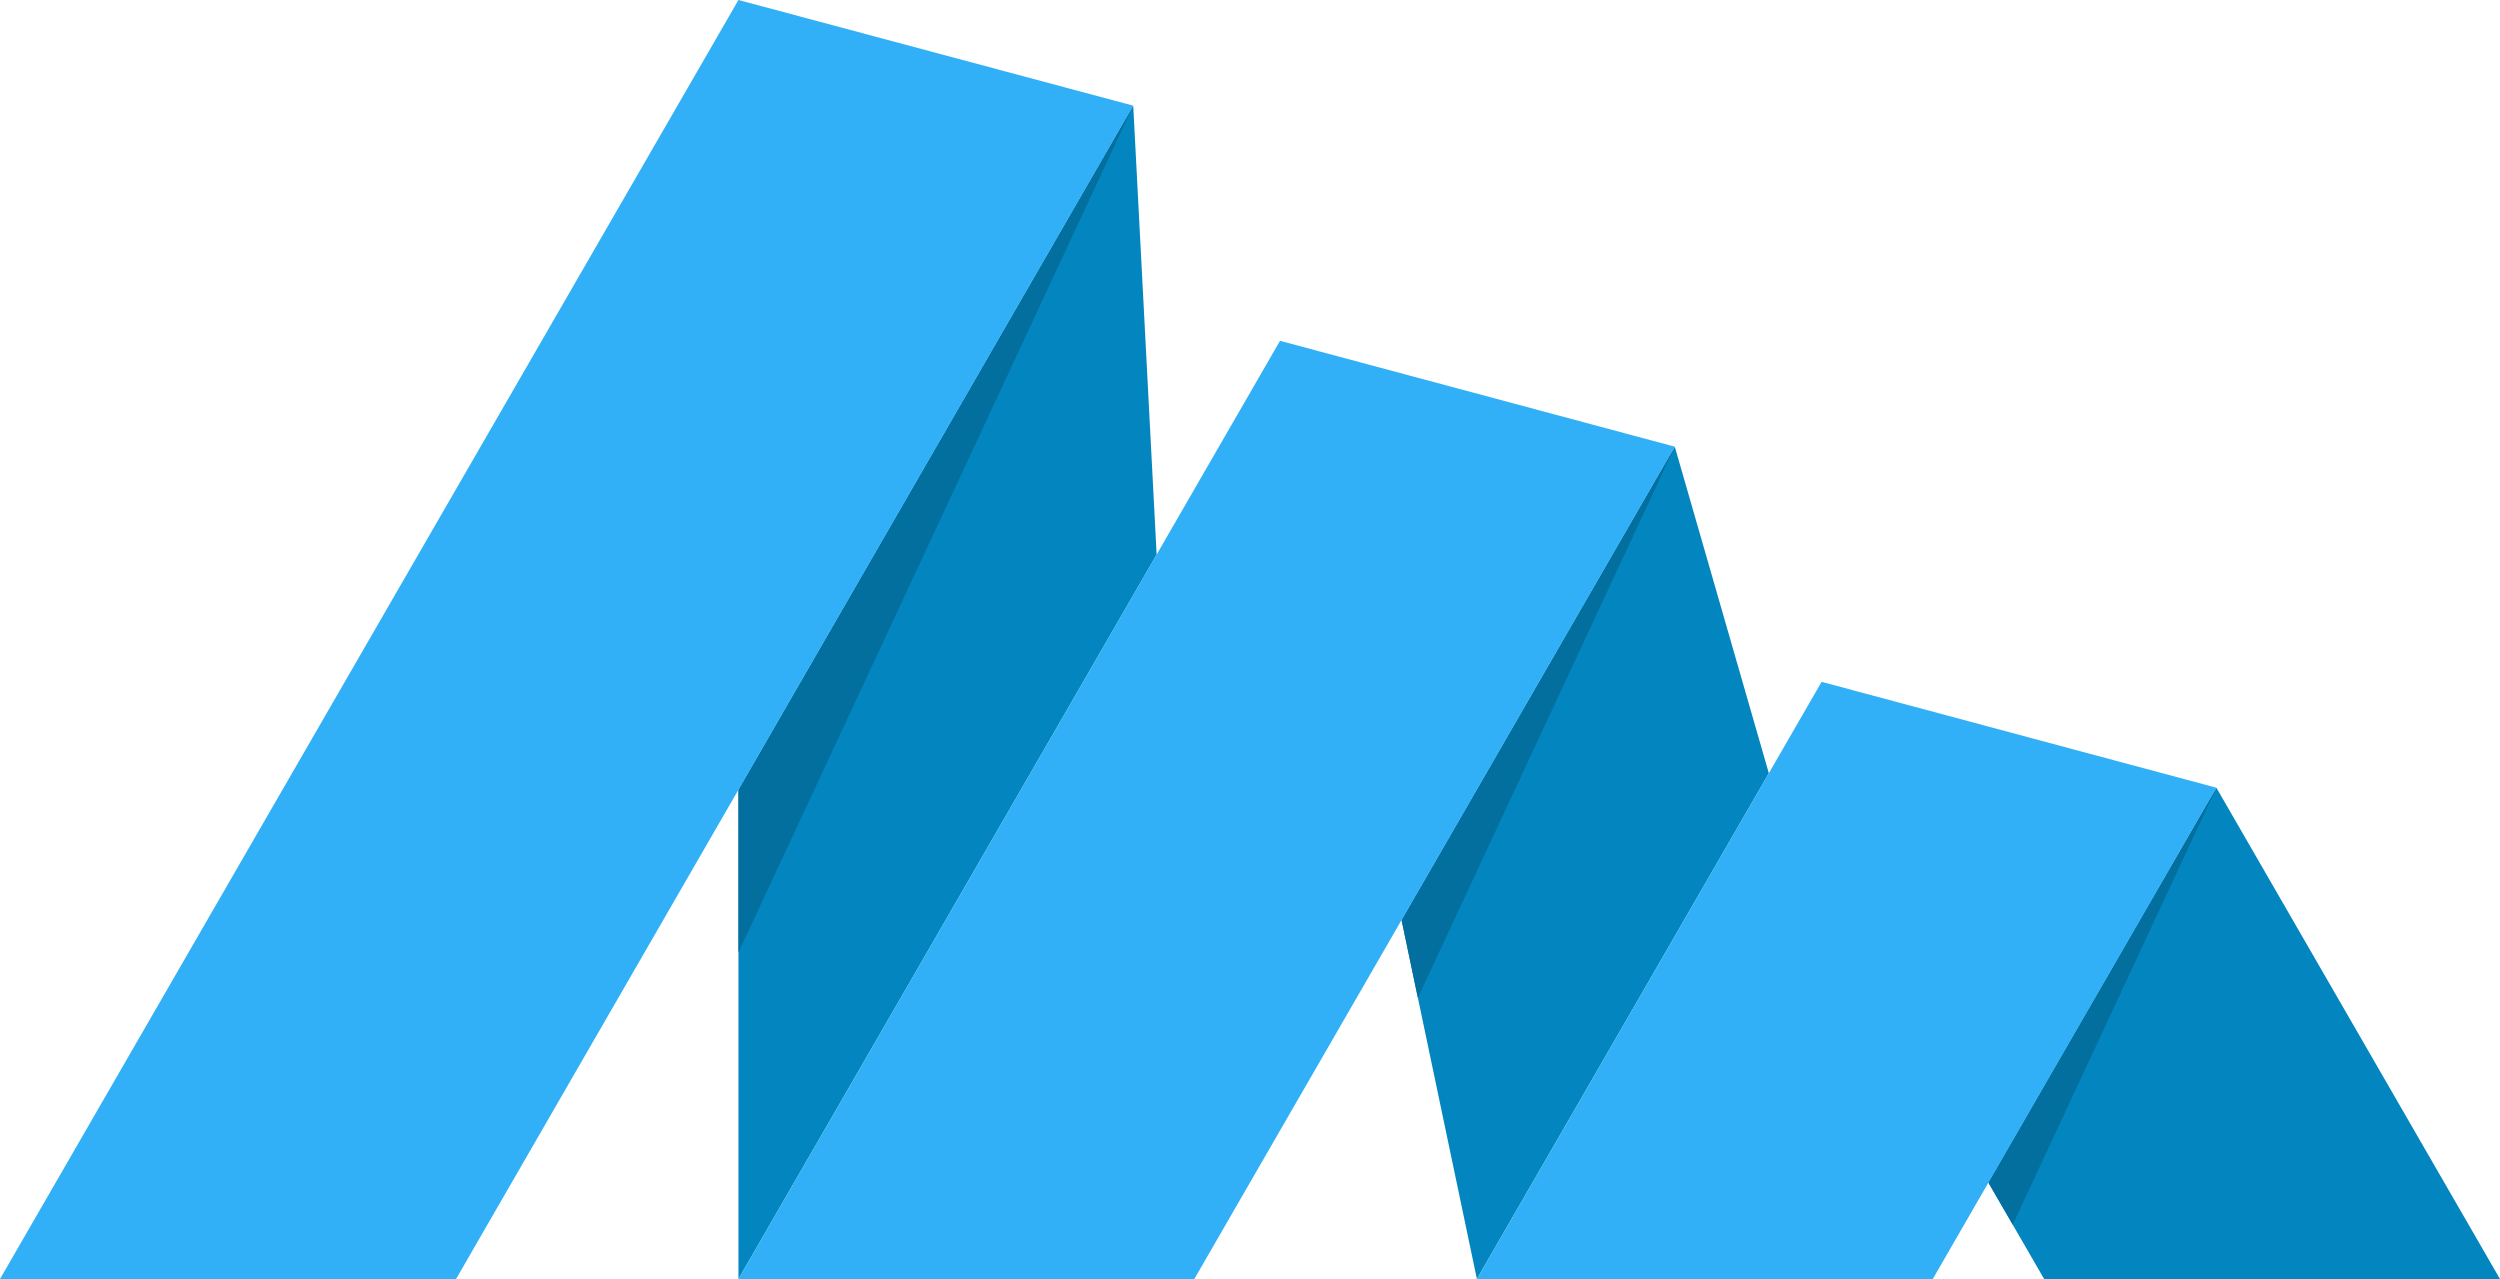
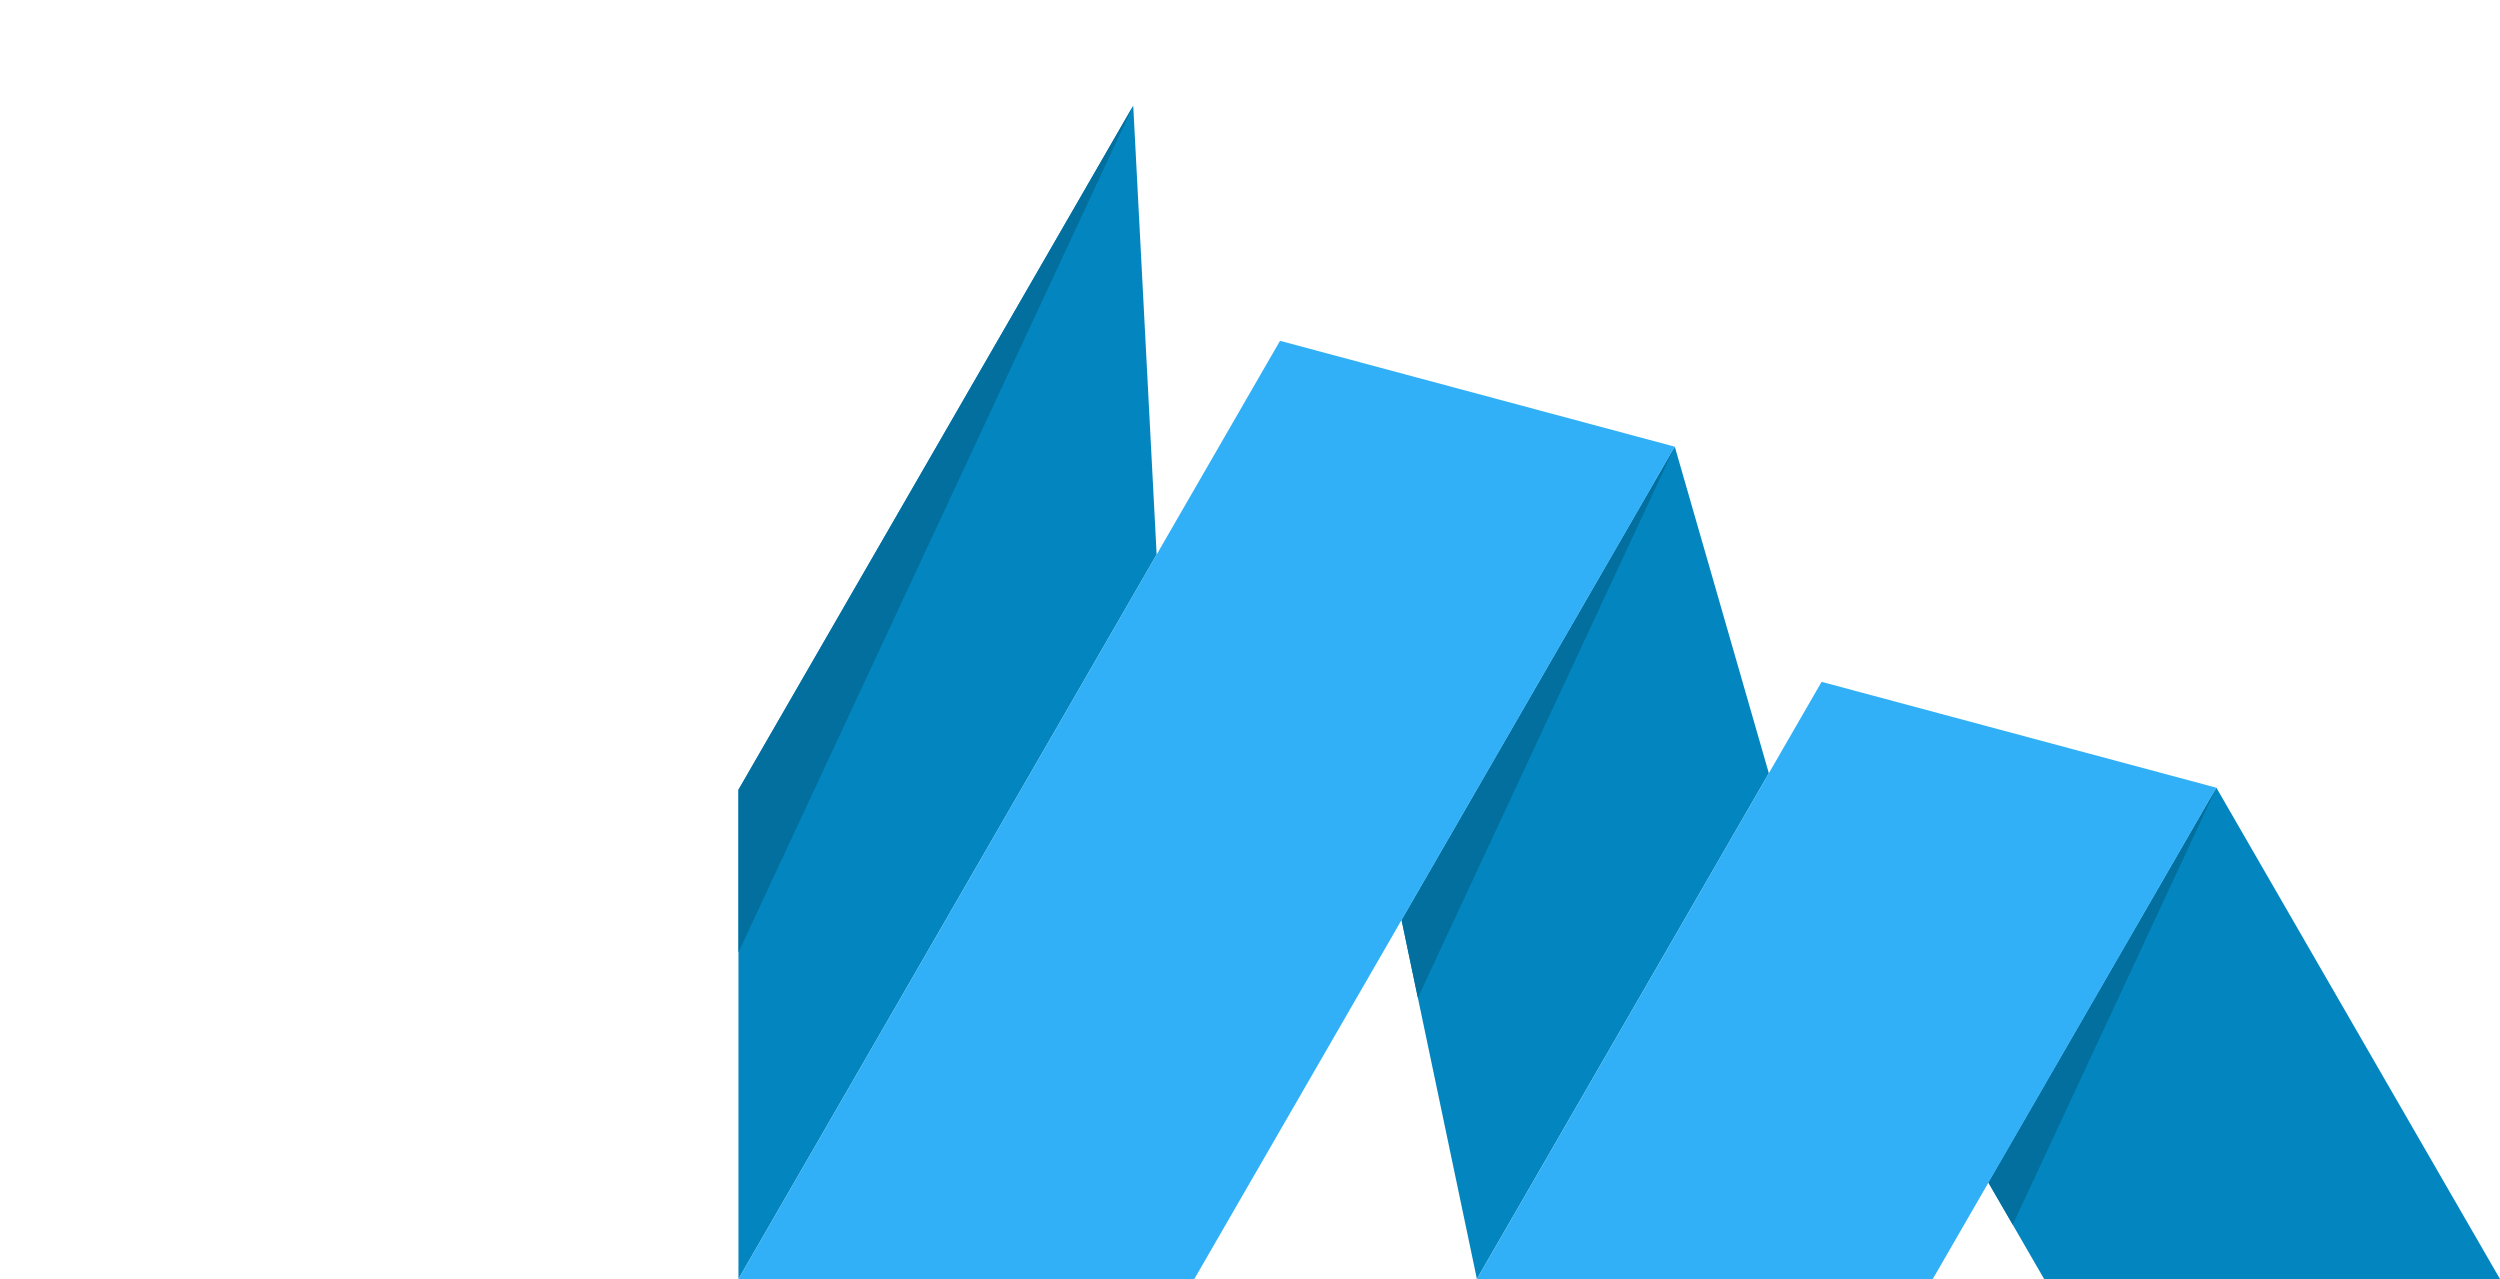
<svg xmlns="http://www.w3.org/2000/svg" xmlns:ns1="http://www.inkscape.org/namespaces/inkscape" xmlns:ns2="http://sodipodi.sourceforge.net/DTD/sodipodi-0.dtd" width="383.719" height="196.312" id="svg4905" version="1.1" ns1:version="0.48.5 r10040" ns2:docname="New document 24">
  <defs id="defs4907" />
  <ns2:namedview id="base" pagecolor="#ffffff" bordercolor="#666666" borderopacity="1.0" ns1:pageopacity="0.0" ns1:pageshadow="2" ns1:zoom="0.35" ns1:cx="191.8594" ns1:cy="98.156247" ns1:document-units="px" ns1:current-layer="layer1" showgrid="false" fit-margin-top="0" fit-margin-left="0" fit-margin-right="0" fit-margin-bottom="0" ns1:window-width="463" ns1:window-height="401" ns1:window-x="182" ns1:window-y="196" ns1:window-maximized="0" />
  <g ns1:label="Layer 1" ns1:groupmode="layer" id="layer1" transform="translate(-183.141,-434.206)">
    <path style="fill:#0386bf;fill-opacity:1;stroke:none;display:inline" d="m 440.203,502.768 -41.938,72.656 11.562,55.094 44.812,-77.625 -14.438,-50.125 z" id="path3978" ns1:connector-curvature="0" ns1:export-filename="C:\Users\2921\Desktop\text3309.png" ns1:export-xdpi="90" ns1:export-ydpi="90" />
    <path style="fill:#0386bf;fill-opacity:1;stroke:none;display:inline" d="m 523.328,555.112 -35,60.594 8.562,14.812 69.969,0 -43.531,-75.406 z" id="path3987" ns1:connector-curvature="0" ns1:export-filename="C:\Users\2921\Desktop\text3309.png" ns1:export-xdpi="90" ns1:export-ydpi="90" />
    <path style="fill:#0386bf;fill-opacity:1;stroke:none;display:inline" d="m 357.078,450.425 -60.594,105 0,75.094 64.188,-111.188 -3.594,-68.906 z" id="path4004" ns1:connector-curvature="0" ns1:export-filename="C:\Users\2921\Desktop\text3309.png" ns1:export-xdpi="90" ns1:export-ydpi="90" />
    <path style="fill:#026f9f;fill-opacity:1;stroke:none;display:inline" d="m 357.078,450.425 -60.594,105 0,24.969 60.594,-129.969 z" id="path4047" ns1:connector-curvature="0" ns1:export-filename="C:\Users\2921\Desktop\text3309.png" ns1:export-xdpi="90" ns1:export-ydpi="90" />
    <path style="fill:#026f9f;fill-opacity:1;stroke:none;display:inline" d="m 440.203,502.768 -41.938,72.656 2.5,11.938 39.438,-84.594 z" id="path4062" ns1:connector-curvature="0" ns1:export-filename="C:\Users\2921\Desktop\text3309.png" ns1:export-xdpi="90" ns1:export-ydpi="90" />
    <path style="fill:#026f9f;fill-opacity:1;stroke:none;display:inline" d="m 523.328,555.112 -35,60.594 3.75,6.469 31.25,-67.062 z" id="path4067" ns1:connector-curvature="0" ns1:export-filename="C:\Users\2921\Desktop\text3309.png" ns1:export-xdpi="90" ns1:export-ydpi="90" />
-     <path style="fill:#31b0f7;fill-opacity:1;stroke:none;display:inline" d="m 296.484,434.206 -113.344,196.312 0.031,0 69.969,0 103.938,-180.094 -60.594,-16.219 z" id="path3951" ns1:connector-curvature="0" ns1:export-filename="C:\Users\2921\Desktop\text3309.png" ns1:export-xdpi="90" ns1:export-ydpi="90" />
    <path style="fill:#31b0f7;fill-opacity:1;stroke:none;display:inline" d="m 379.609,486.518 -83.125,144 69.969,0 73.75,-127.75 -60.594,-16.25 z" id="path3955" ns1:connector-curvature="0" ns1:export-filename="C:\Users\2921\Desktop\text3309.png" ns1:export-xdpi="90" ns1:export-ydpi="90" />
    <path style="fill:#31b0f7;fill-opacity:1;stroke:none;display:inline" d="m 462.734,538.862 -52.906,91.656 69.969,0 43.531,-75.406 -60.594,-16.25 z" id="path3976" ns1:connector-curvature="0" ns1:export-xdpi="90" ns1:export-ydpi="90" ns1:export-filename="C:\Users\2921\Desktop\text3309.png" />
  </g>
</svg>